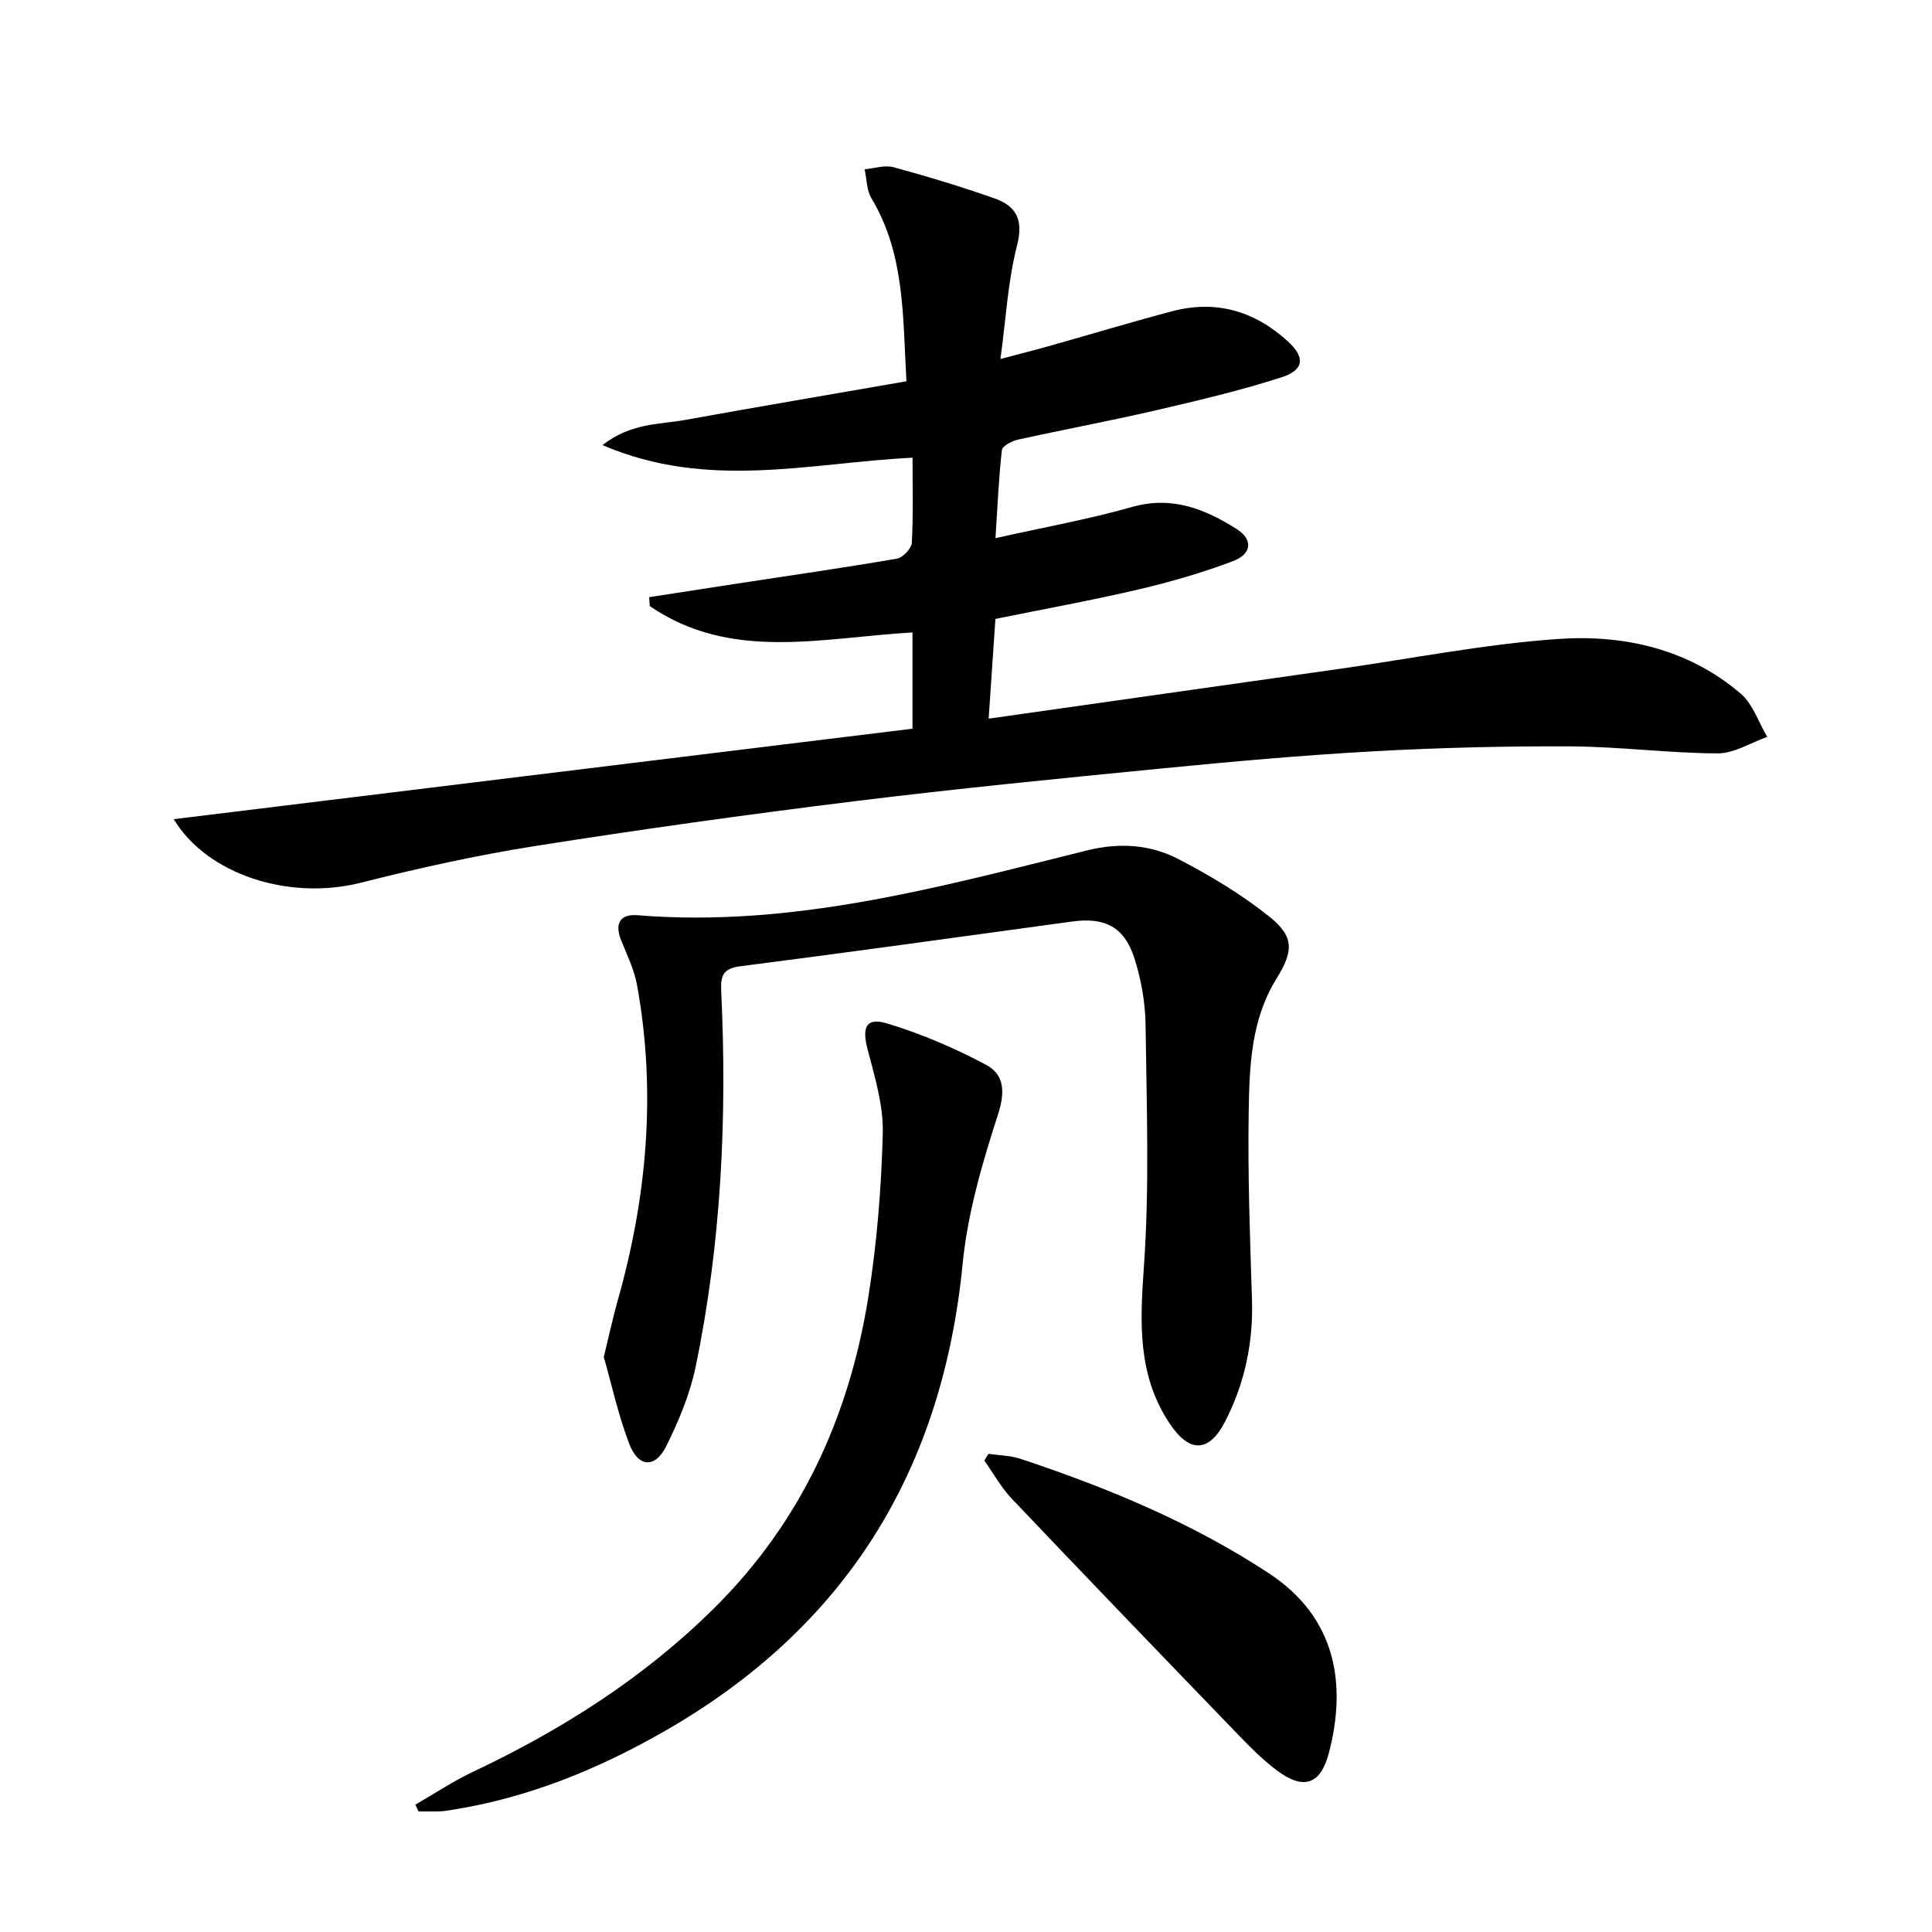
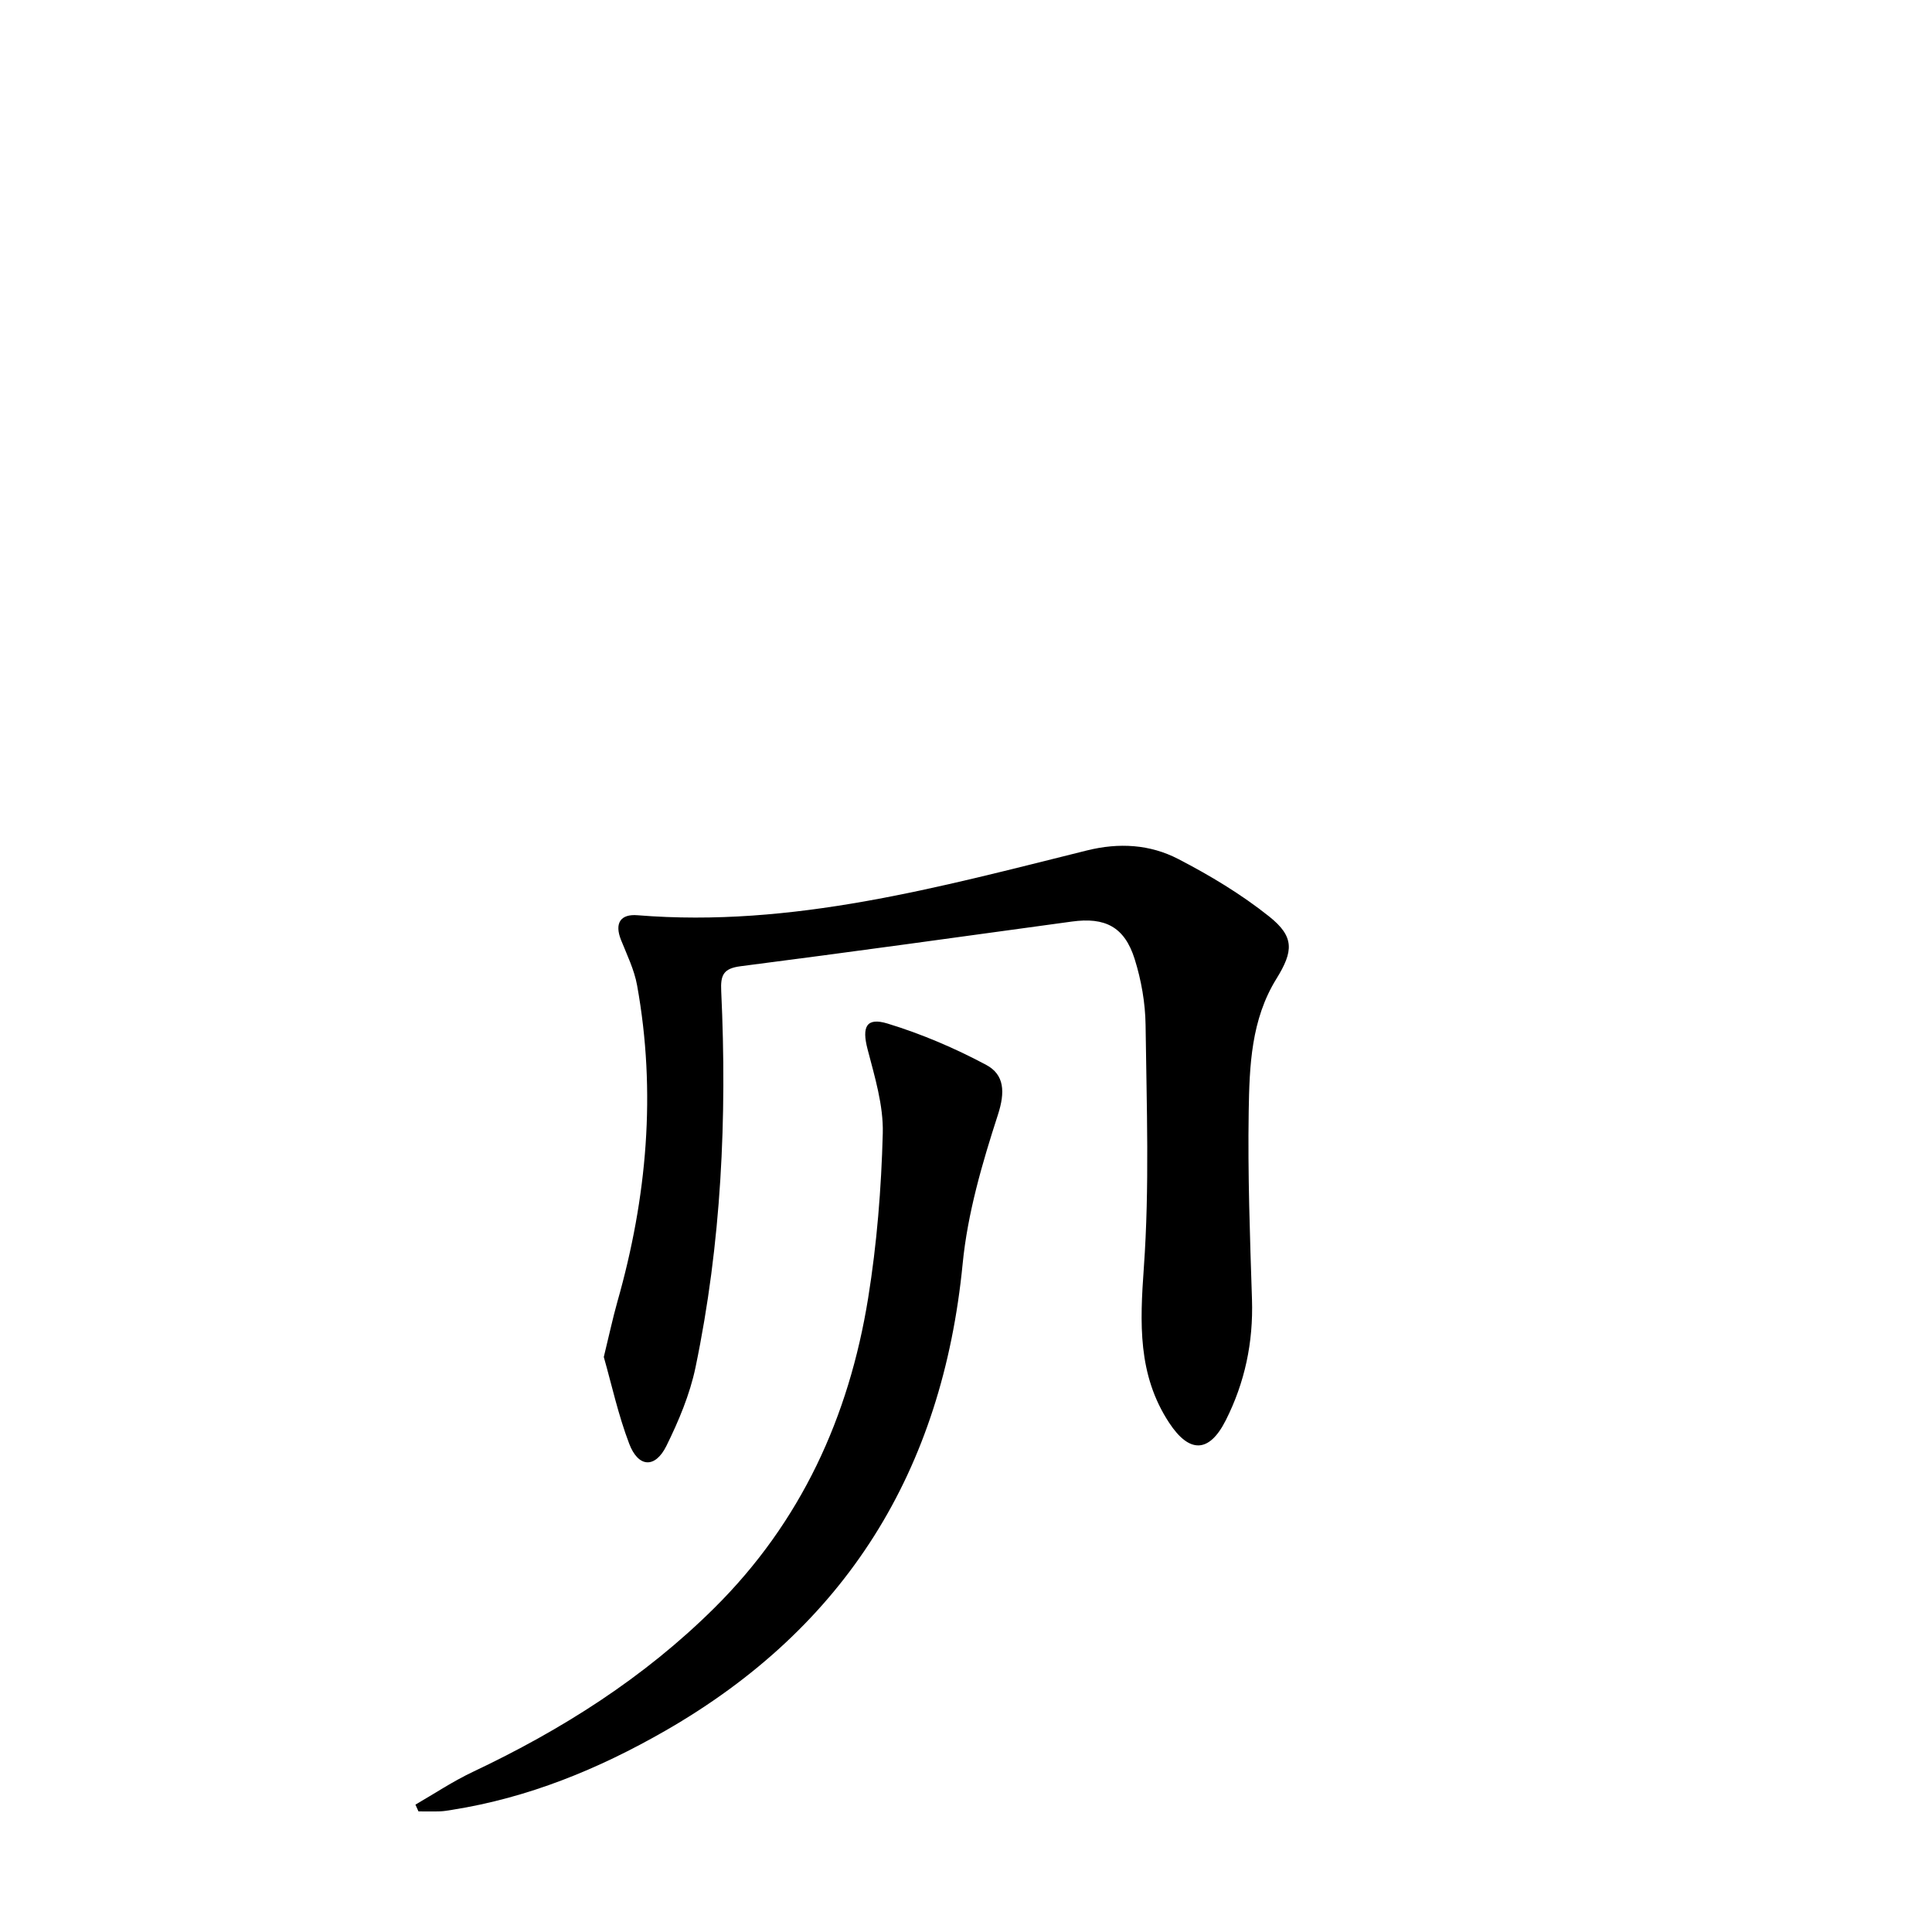
<svg xmlns="http://www.w3.org/2000/svg" enable-background="new 0 0 400 400" viewBox="0 0 400 400">
-   <path d="m134.4 123.64c5.78-.89 11.55-1.8 17.33-2.68 11.32-1.73 22.66-3.36 33.94-5.29 1.24-.21 3.04-2.09 3.11-3.28.32-5.78.15-11.59.15-17.63-21.28 1.06-42.38 6.78-64.19-2.61 5.95-4.62 11.74-4.24 17.08-5.2 15.14-2.74 30.32-5.31 45.85-8.01-.78-13.44-.29-26.29-7.24-37.87-1.01-1.68-.97-4-1.42-6.02 2.01-.18 4.17-.93 5.99-.43 7.03 1.91 14.02 4.03 20.89 6.45 4.49 1.58 6.06 4.41 4.68 9.75-1.89 7.31-2.28 15-3.44 23.51 4.13-1.1 7.41-1.93 10.66-2.85 8.3-2.34 16.56-4.84 24.9-7.04 9.1-2.41 17.13-.02 23.98 6.27 3.56 3.27 3.35 5.89-1.29 7.39-8.65 2.79-17.54 4.87-26.41 6.93-9.38 2.17-18.85 3.92-28.25 6-1.24.27-3.19 1.31-3.29 2.16-.65 5.72-.89 11.49-1.33 18.23 9.94-2.23 19.24-3.89 28.28-6.46 8.25-2.34 15.07.41 21.64 4.56 3.44 2.17 3.2 5.17-.78 6.67-6.34 2.39-12.9 4.3-19.49 5.84-9.68 2.27-19.48 4.04-29.66 6.11-.46 6.75-.91 13.46-1.4 20.65 24.65-3.5 48.62-6.89 72.58-10.3 15.11-2.15 30.17-5.15 45.36-6.2 13.61-.94 26.93 2.07 37.75 11.3 2.54 2.17 3.71 5.94 5.5 8.98-3.42 1.2-6.84 3.42-10.26 3.41-10.12-.04-20.24-1.39-30.36-1.45-13.64-.07-27.3.27-40.91 1.02-14.59.81-29.15 2.11-43.7 3.54-21.32 2.09-42.65 4.19-63.92 6.82-22.07 2.73-44.1 5.8-66.06 9.27-12.09 1.91-24.09 4.58-35.97 7.58-14.91 3.76-31.88-1.73-38.72-13.16 50.85-6.23 101.74-12.46 152.94-18.73 0-4.24 0-7.37 0-10.51 0-2.96 0-5.91 0-9.42-18.78 1.08-37.57 6.06-54.39-5.45-.04-.63-.09-1.24-.13-1.85z" />
  <path d="m125.01 280.95c1.09-4.45 1.84-7.99 2.82-11.47 6.12-21.54 8.08-43.35 4.07-65.49-.58-3.22-2.09-6.29-3.32-9.37-1.4-3.49-.11-5.42 3.41-5.13 32.06 2.61 62.51-5.83 93.07-13.42 6.65-1.65 13.03-1.25 18.87 1.77 6.59 3.41 13.06 7.3 18.84 11.91 5.27 4.2 5.03 7.19 1.49 12.91-5.23 8.44-5.58 18.04-5.73 27.46-.21 12.97.26 25.96.68 38.94.28 8.85-1.47 17.18-5.45 25.04-3.41 6.73-7.51 6.85-11.7.47-6.54-9.95-6.05-20.7-5.24-32.13 1.19-16.67.57-33.49.36-50.23-.06-4.57-.89-9.28-2.26-13.65-2.1-6.68-6.13-8.71-13.01-7.76-22.86 3.13-45.71 6.31-68.59 9.25-3.59.46-4.16 1.87-4 5.16 1.23 26.16.03 52.19-5.32 77.88-1.17 5.61-3.48 11.1-6.03 16.27-2.33 4.7-5.82 4.5-7.7-.45-2.28-5.98-3.65-12.31-5.26-17.96z" />
-   <path d="m86.01 373.63c3.93-2.27 7.73-4.81 11.82-6.75 18.47-8.73 35.47-19.48 50.08-33.98 17.95-17.81 27.85-39.54 31.82-64.08 1.82-11.27 2.74-22.76 3.04-34.18.15-5.79-1.67-11.72-3.16-17.45-1.18-4.56-.29-6.63 4.16-5.27 7.04 2.15 13.93 5.09 20.42 8.56 3.77 2.02 3.94 5.62 2.42 10.31-3.25 10.03-6.28 20.4-7.3 30.83-4.19 42.85-24.12 75.21-61.6 96.73-13.84 7.94-28.32 13.86-44.12 16.36-.82.13-1.64.28-2.47.31-1.49.05-2.99.01-4.48.01-.2-.45-.42-.93-.63-1.4z" />
-   <path d="m204.65 301c2.21.33 4.53.33 6.62 1.03 18.03 5.99 35.48 13.21 51.45 23.71 13.9 9.14 16.16 22.9 12.4 37.22-1.71 6.51-5.21 7.69-10.63 3.68-3.32-2.45-6.22-5.5-9.1-8.49-15.36-15.91-30.69-31.84-45.92-47.87-2.21-2.33-3.8-5.25-5.68-7.89.28-.46.57-.92.86-1.39z" />
+   <path d="m86.01 373.63c3.93-2.27 7.73-4.81 11.82-6.75 18.47-8.73 35.47-19.48 50.08-33.98 17.95-17.81 27.85-39.54 31.82-64.08 1.82-11.27 2.74-22.76 3.04-34.18.15-5.79-1.67-11.72-3.16-17.45-1.18-4.56-.29-6.63 4.16-5.27 7.04 2.15 13.93 5.09 20.42 8.56 3.77 2.02 3.94 5.62 2.42 10.31-3.25 10.03-6.28 20.4-7.3 30.83-4.19 42.85-24.12 75.21-61.6 96.73-13.84 7.94-28.32 13.86-44.12 16.36-.82.13-1.64.28-2.47.31-1.49.05-2.99.01-4.48.01-.2-.45-.42-.93-.63-1.4" />
</svg>